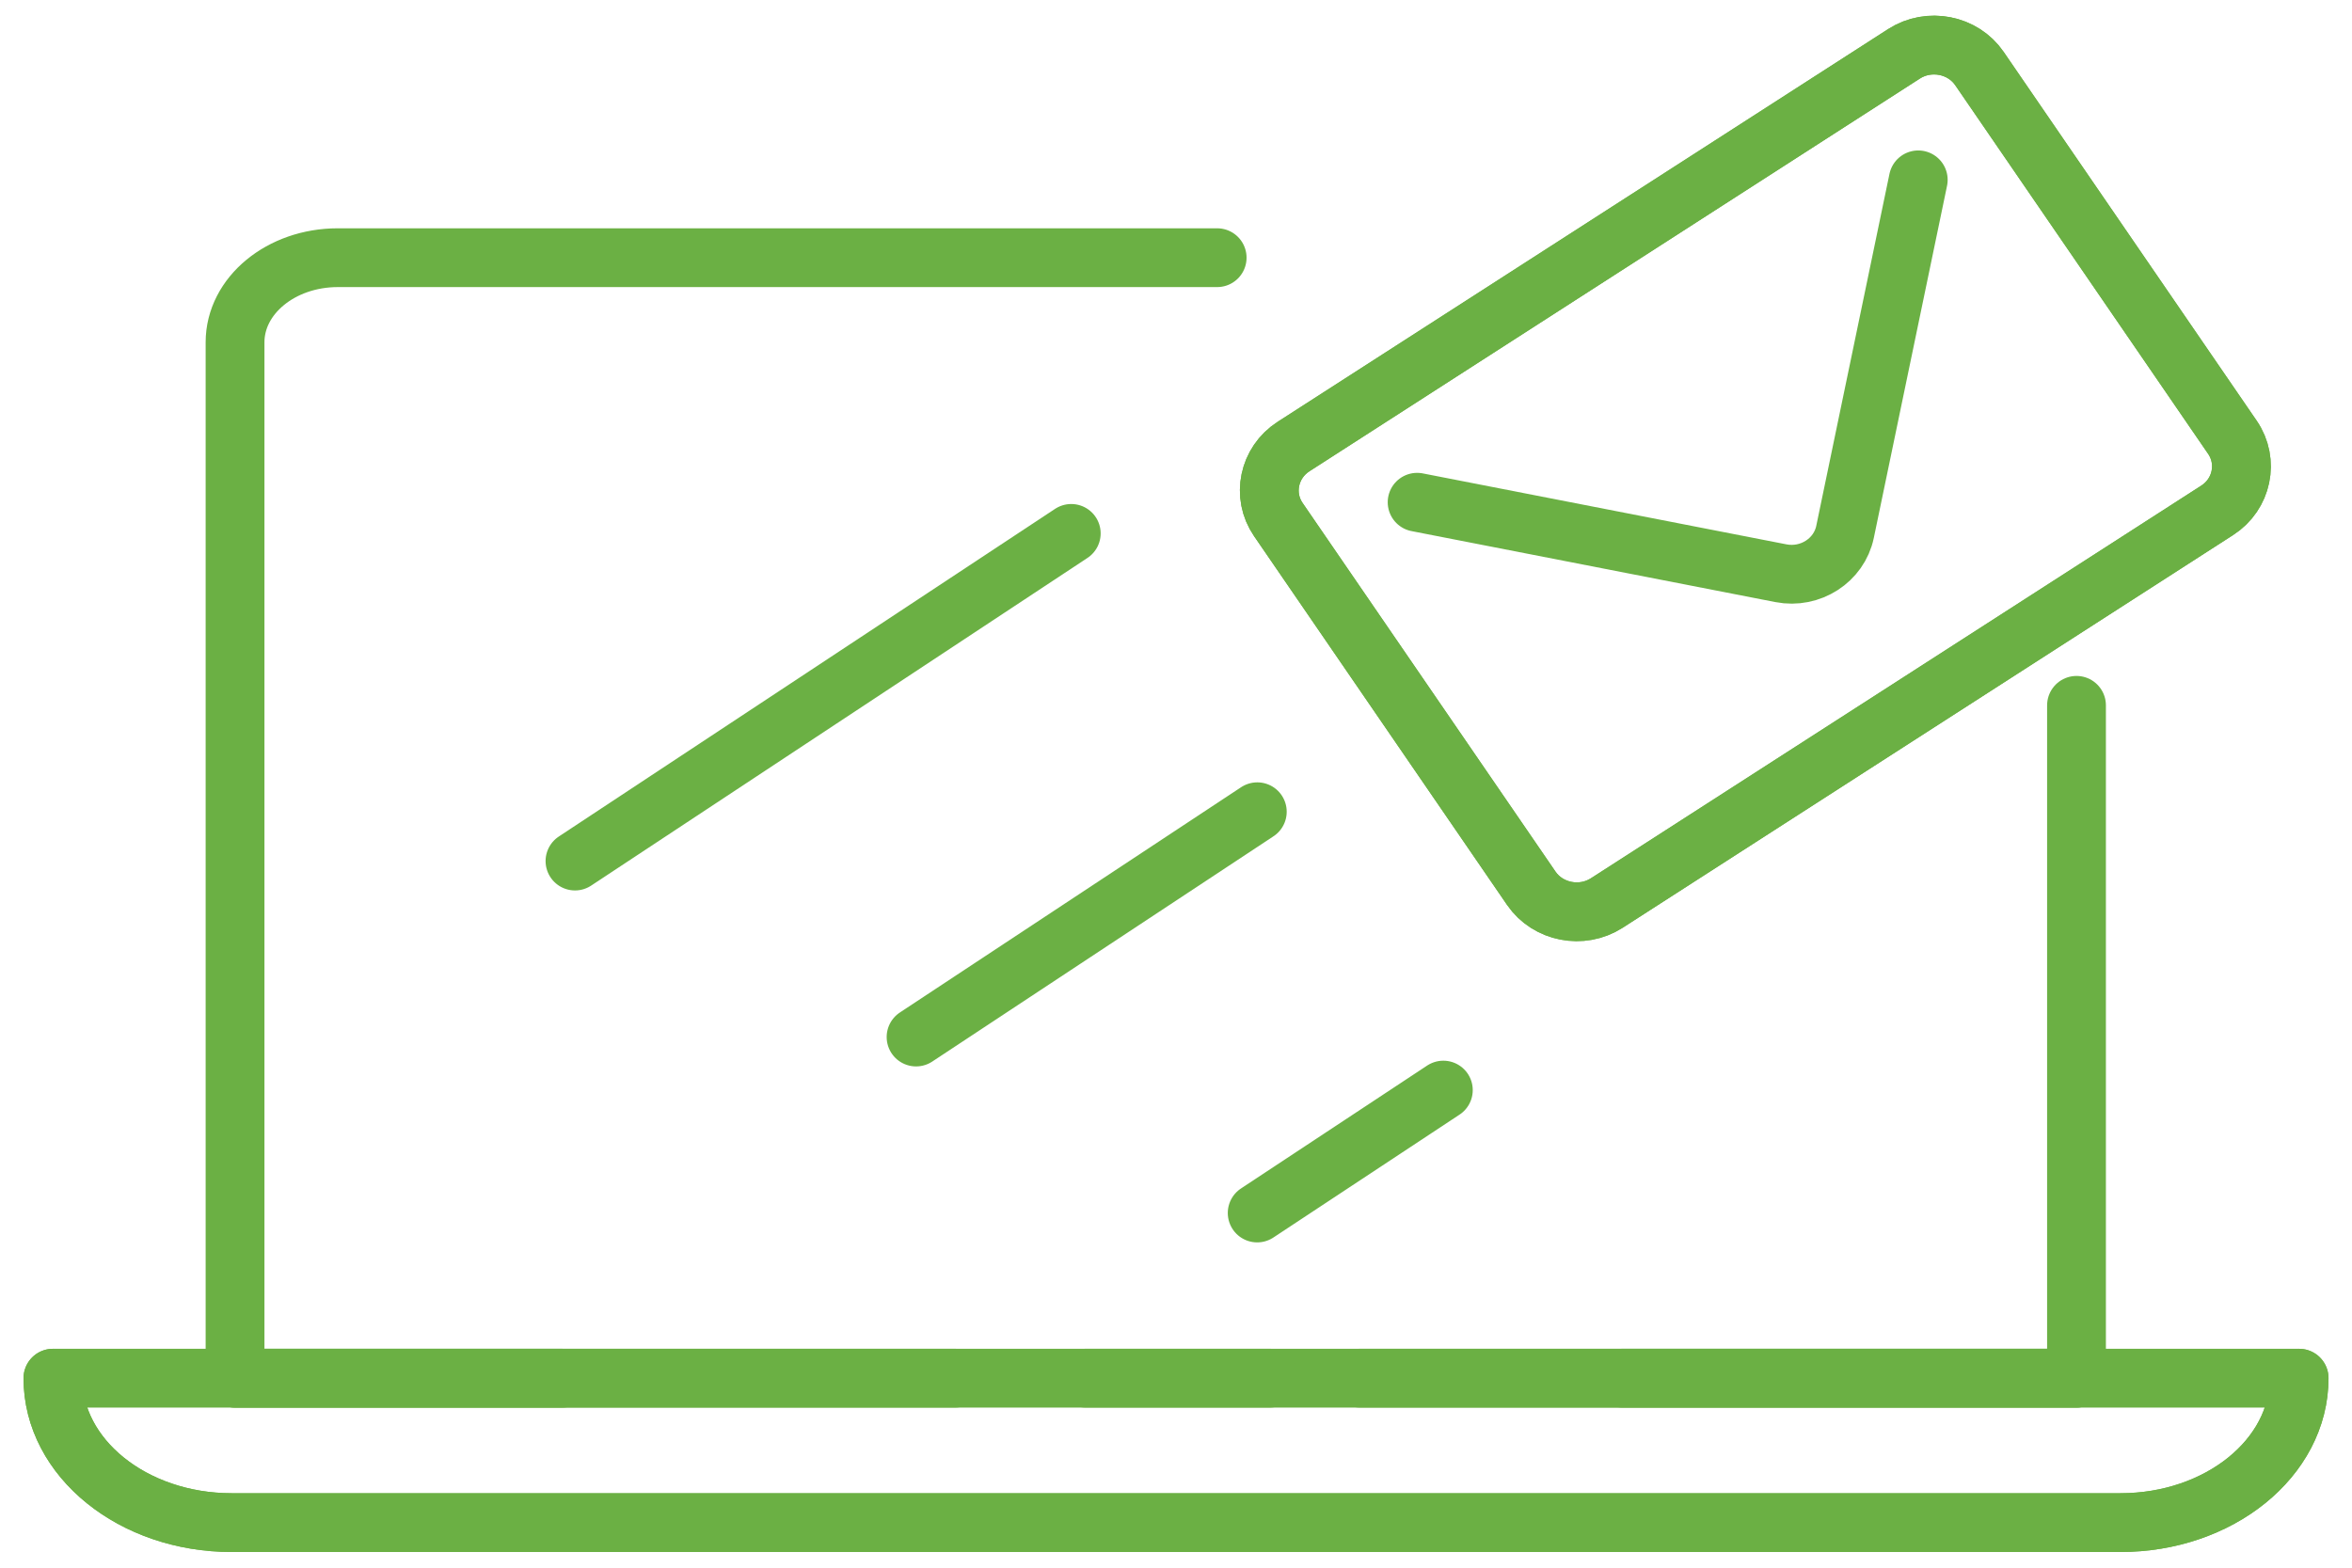
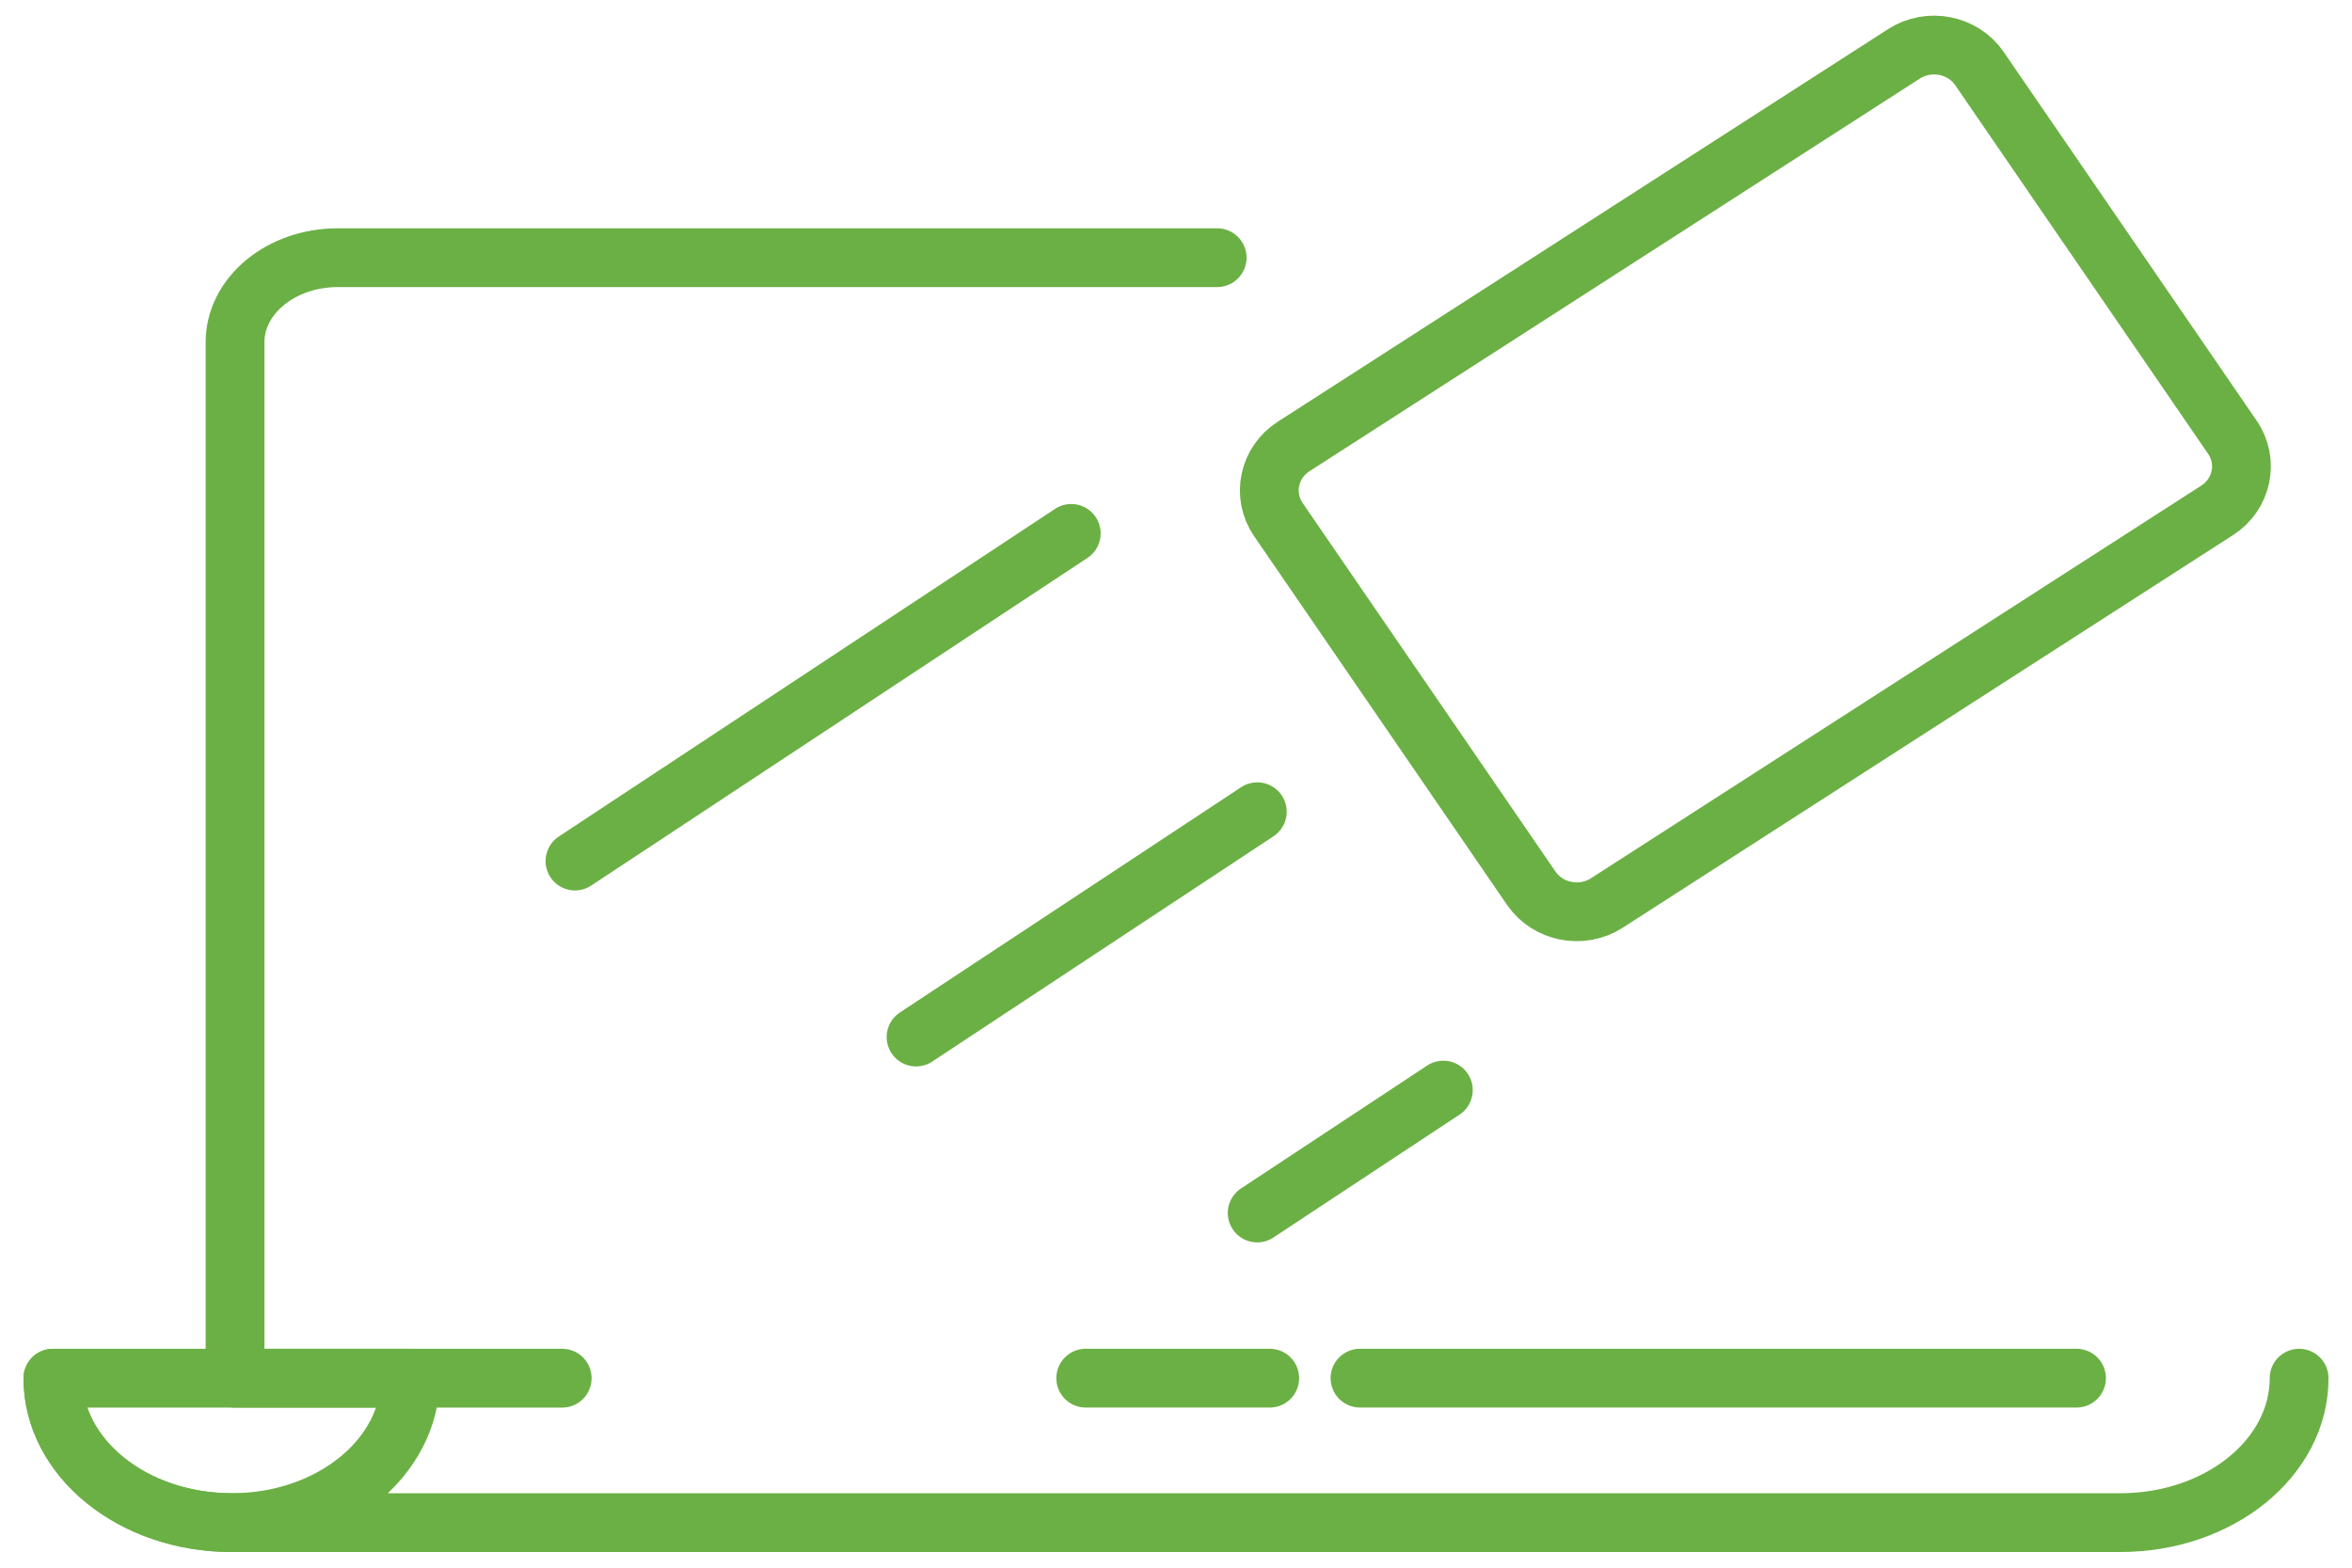
<svg xmlns="http://www.w3.org/2000/svg" id="_レイヤー_1" viewBox="0 0 600 400">
  <defs>
    <style>.cls-1{fill:none;stroke:#6bb044;stroke-linecap:round;stroke-linejoin:round;stroke-width:15px;}</style>
  </defs>
-   <path class="cls-1" d="m13.5,351.65c0,20.36,20.41,36.85,45.59,36.85h481.83c25.18,0,45.59-16.5,45.59-36.85H13.5Z" />
+   <path class="cls-1" d="m13.5,351.65c0,20.36,20.41,36.85,45.59,36.85c25.18,0,45.59-16.5,45.59-36.85H13.5Z" />
  <path class="cls-1" d="m310.5,65.75H86.17c-14.47,0-26.21,9.66-26.21,21.59v264.31h83.46" />
-   <line class="cls-1" x1="59.96" y1="351.64" x2="243.6" y2="351.64" />
-   <polyline class="cls-1" points="413.91 351.64 529.72 351.64 529.72 179.97" />
  <line class="cls-1" x1="346.94" y1="351.64" x2="529.72" y2="351.64" />
  <line class="cls-1" x1="276.97" y1="351.64" x2="323.91" y2="351.64" />
  <path class="cls-1" d="m13.5,351.65c0,20.36,20.41,36.85,45.59,36.85h481.83c25.18,0,45.59-16.5,45.59-36.85" />
  <line class="cls-1" x1="146.68" y1="219.7" x2="273.28" y2="136.1" />
  <line class="cls-1" x1="233.69" y1="264.6" x2="320.74" y2="207.12" />
  <line class="cls-1" x1="320.71" y1="309.5" x2="368.2" y2="278.14" />
  <path class="cls-1" d="m569.49,111.57c4.23,6.16,2.48,14.55-3.88,18.64l-155.72,100.2c-6.36,4.09-15.02,2.4-19.25-3.76l-64.53-94.08c-4.23-6.16-2.48-14.55,3.88-18.64L485.72,13.73c6.36-4.09,15.02-2.4,19.24,3.76l64.53,94.08Z" />
-   <path class="cls-1" d="m569.49,111.57c4.23,6.16,2.48,14.55-3.88,18.64l-155.72,100.2c-6.36,4.09-15.02,2.4-19.25-3.76l-64.53-94.08c-4.23-6.16-2.48-14.55,3.88-18.64L485.72,13.73c6.36-4.09,15.02-2.4,19.24,3.76l64.53,94.08Z" />
-   <path class="cls-1" d="m489.35,45.89l-18.68,89.84c-1.51,7.25-8.86,11.99-16.35,10.53l-92.81-18.11" />
</svg>